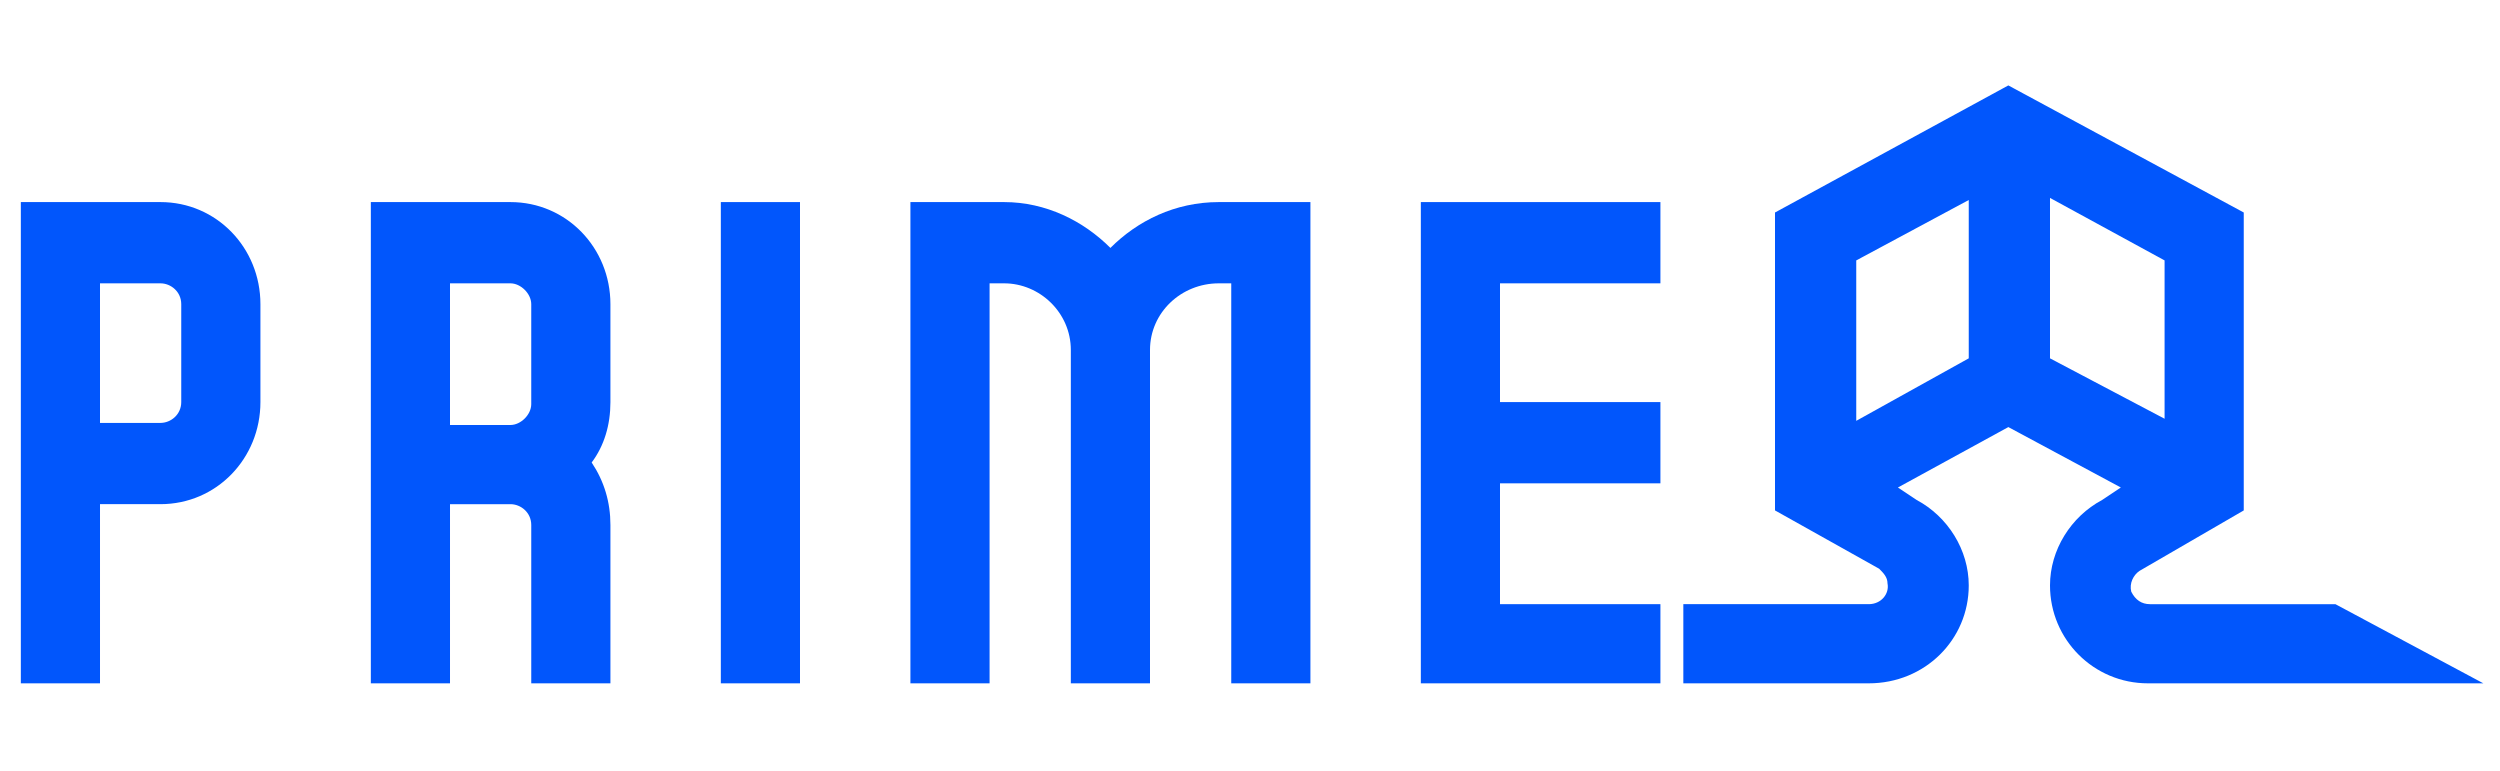
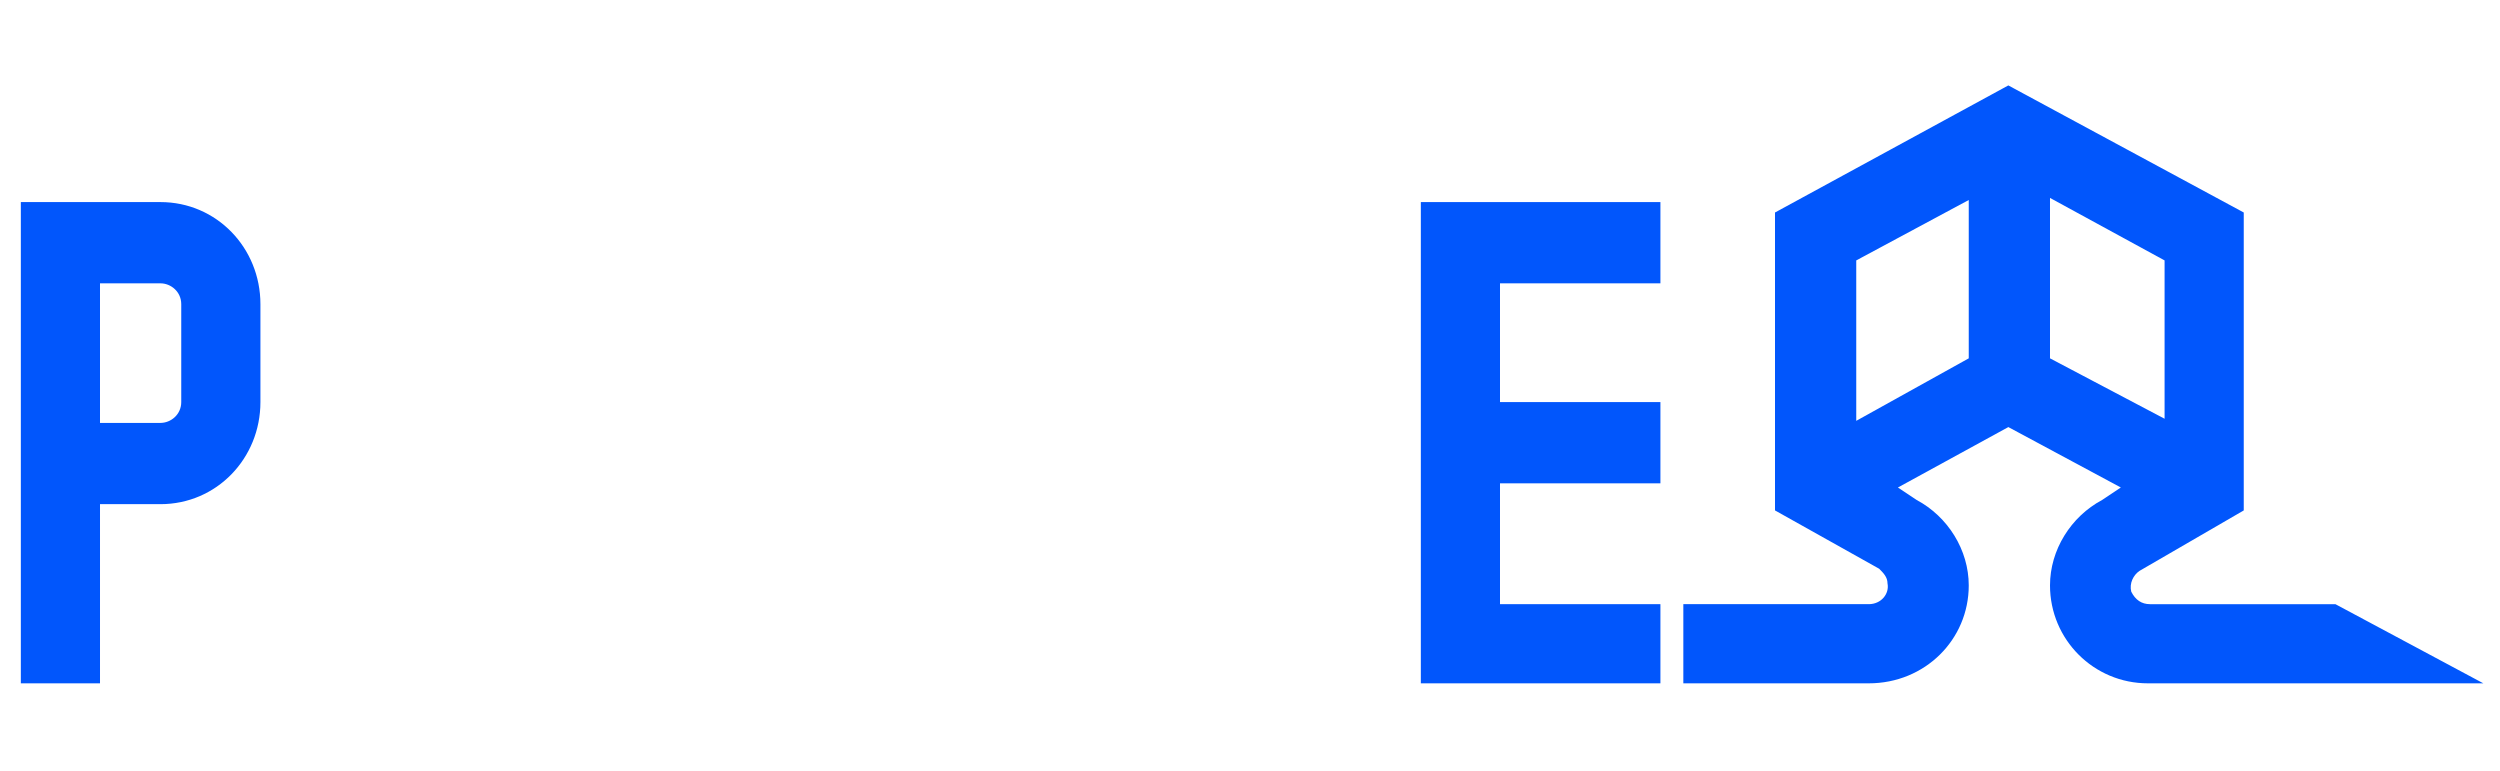
<svg xmlns="http://www.w3.org/2000/svg" version="1.2" viewBox="0 0 120 37" width="120" height="37">
  <title>Vector (4)</title>
  <style> .s0 { fill: #0156fc } </style>
  <g id="Layer 1">
    <path fill-rule="evenodd" class="s0" d="m7.7 9.7h-6.7v23.1h3.8v-8.6h2.9c2.7 0 4.8-2.2 4.8-4.9v-4.7c0-2.7-2.1-4.9-4.8-4.9zm1 9.6c0 0.6-0.5 1-1 1h-2.9v-6.7h2.9c0.5 0 1 0.4 1 1z" />
-     <path fill-rule="evenodd" class="s0" d="m29.3 14.6c0-2.7-2.1-4.9-4.8-4.9h-6.7v23.1h3.8v-8.6h2.9c0.5 0 1 0.4 1 1v7.6h3.8v-7.6c0-1.1-0.3-2.1-0.9-3 0.6-0.8 0.9-1.8 0.9-2.9zm-7.7 5.8v-6.8h2.9c0.5 0 1 0.5 1 1v4.8c0 0.5-0.5 1-1 1z" />
-     <path class="s0" d="m38.4 32.8h-3.8v-23.1h3.8z" />
    <path class="s0" d="m79.7 9.7v3.9h-7.7v5.7h7.7v3.9h-7.7v5.8h7.7v3.8h-11.5v-23.1z" />
-     <path class="s0" d="m53.3 11.9c1.3-1.3 3.1-2.2 5.2-2.2h4.4v23.1h-3.8v-19.2h-0.6c-1.8 0-3.3 1.4-3.3 3.2v16h-3.8v-16c0-1.8-1.5-3.2-3.2-3.2h-0.7v19.2h-3.8v-23.1h4.5c2 0 3.8 0.9 5.1 2.2z" />
    <path class="s0" d="m112.1 29h-8.9c-0.4 0-0.7-0.2-0.9-0.6-0.1-0.4 0.1-0.8 0.4-1l5-2.9v-14.3l-11.3-6.1-11.2 6.1v14.3l5 2.8c0.2 0.2 0.4 0.4 0.4 0.7 0.1 0.5-0.3 1-0.9 1h-8.9v3.8h8.9c2.7 0 4.8-2.1 4.8-4.7 0-1.7-1-3.3-2.5-4.1l-0.9-0.6 5.3-2.9 5.4 2.9-0.9 0.6c-1.5 0.8-2.5 2.4-2.5 4.1 0 2.6 2.1 4.7 4.7 4.7h16.1zm-17.6-11.8l-5.4 3v-7.7l5.4-2.9zm3.9 0v-7.7l5.5 3v7.6z" />
  </g>
</svg>